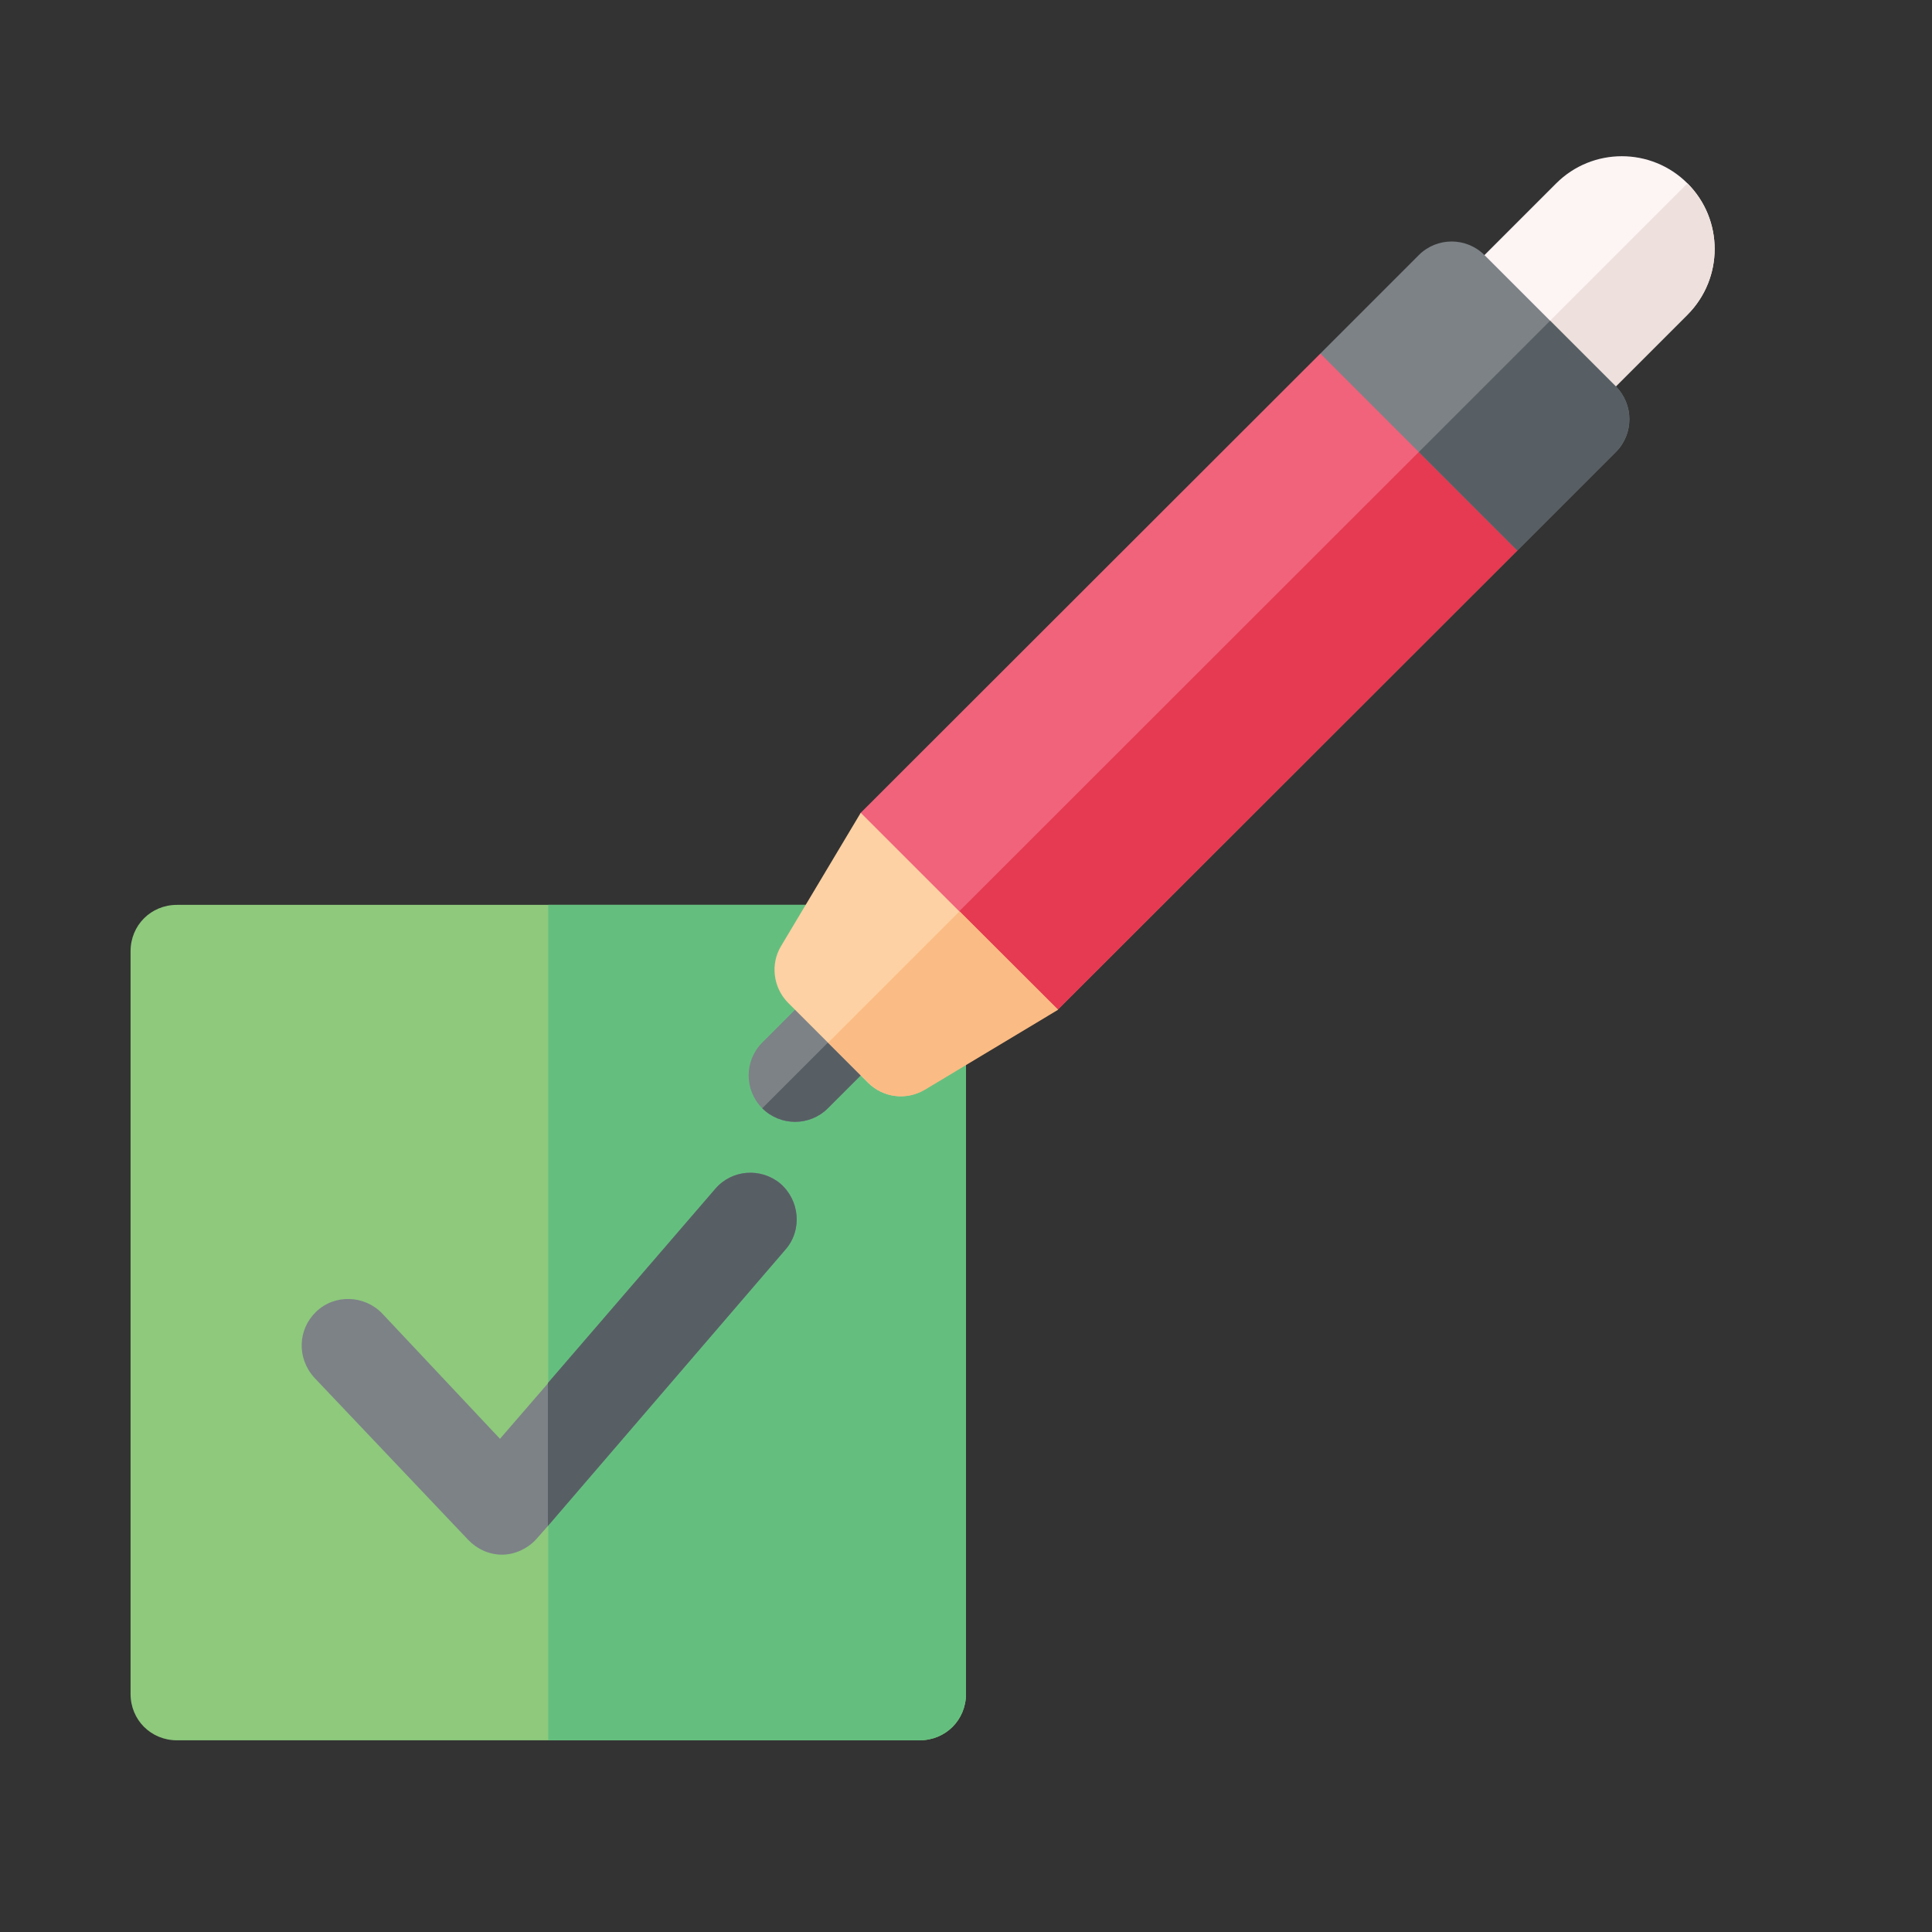
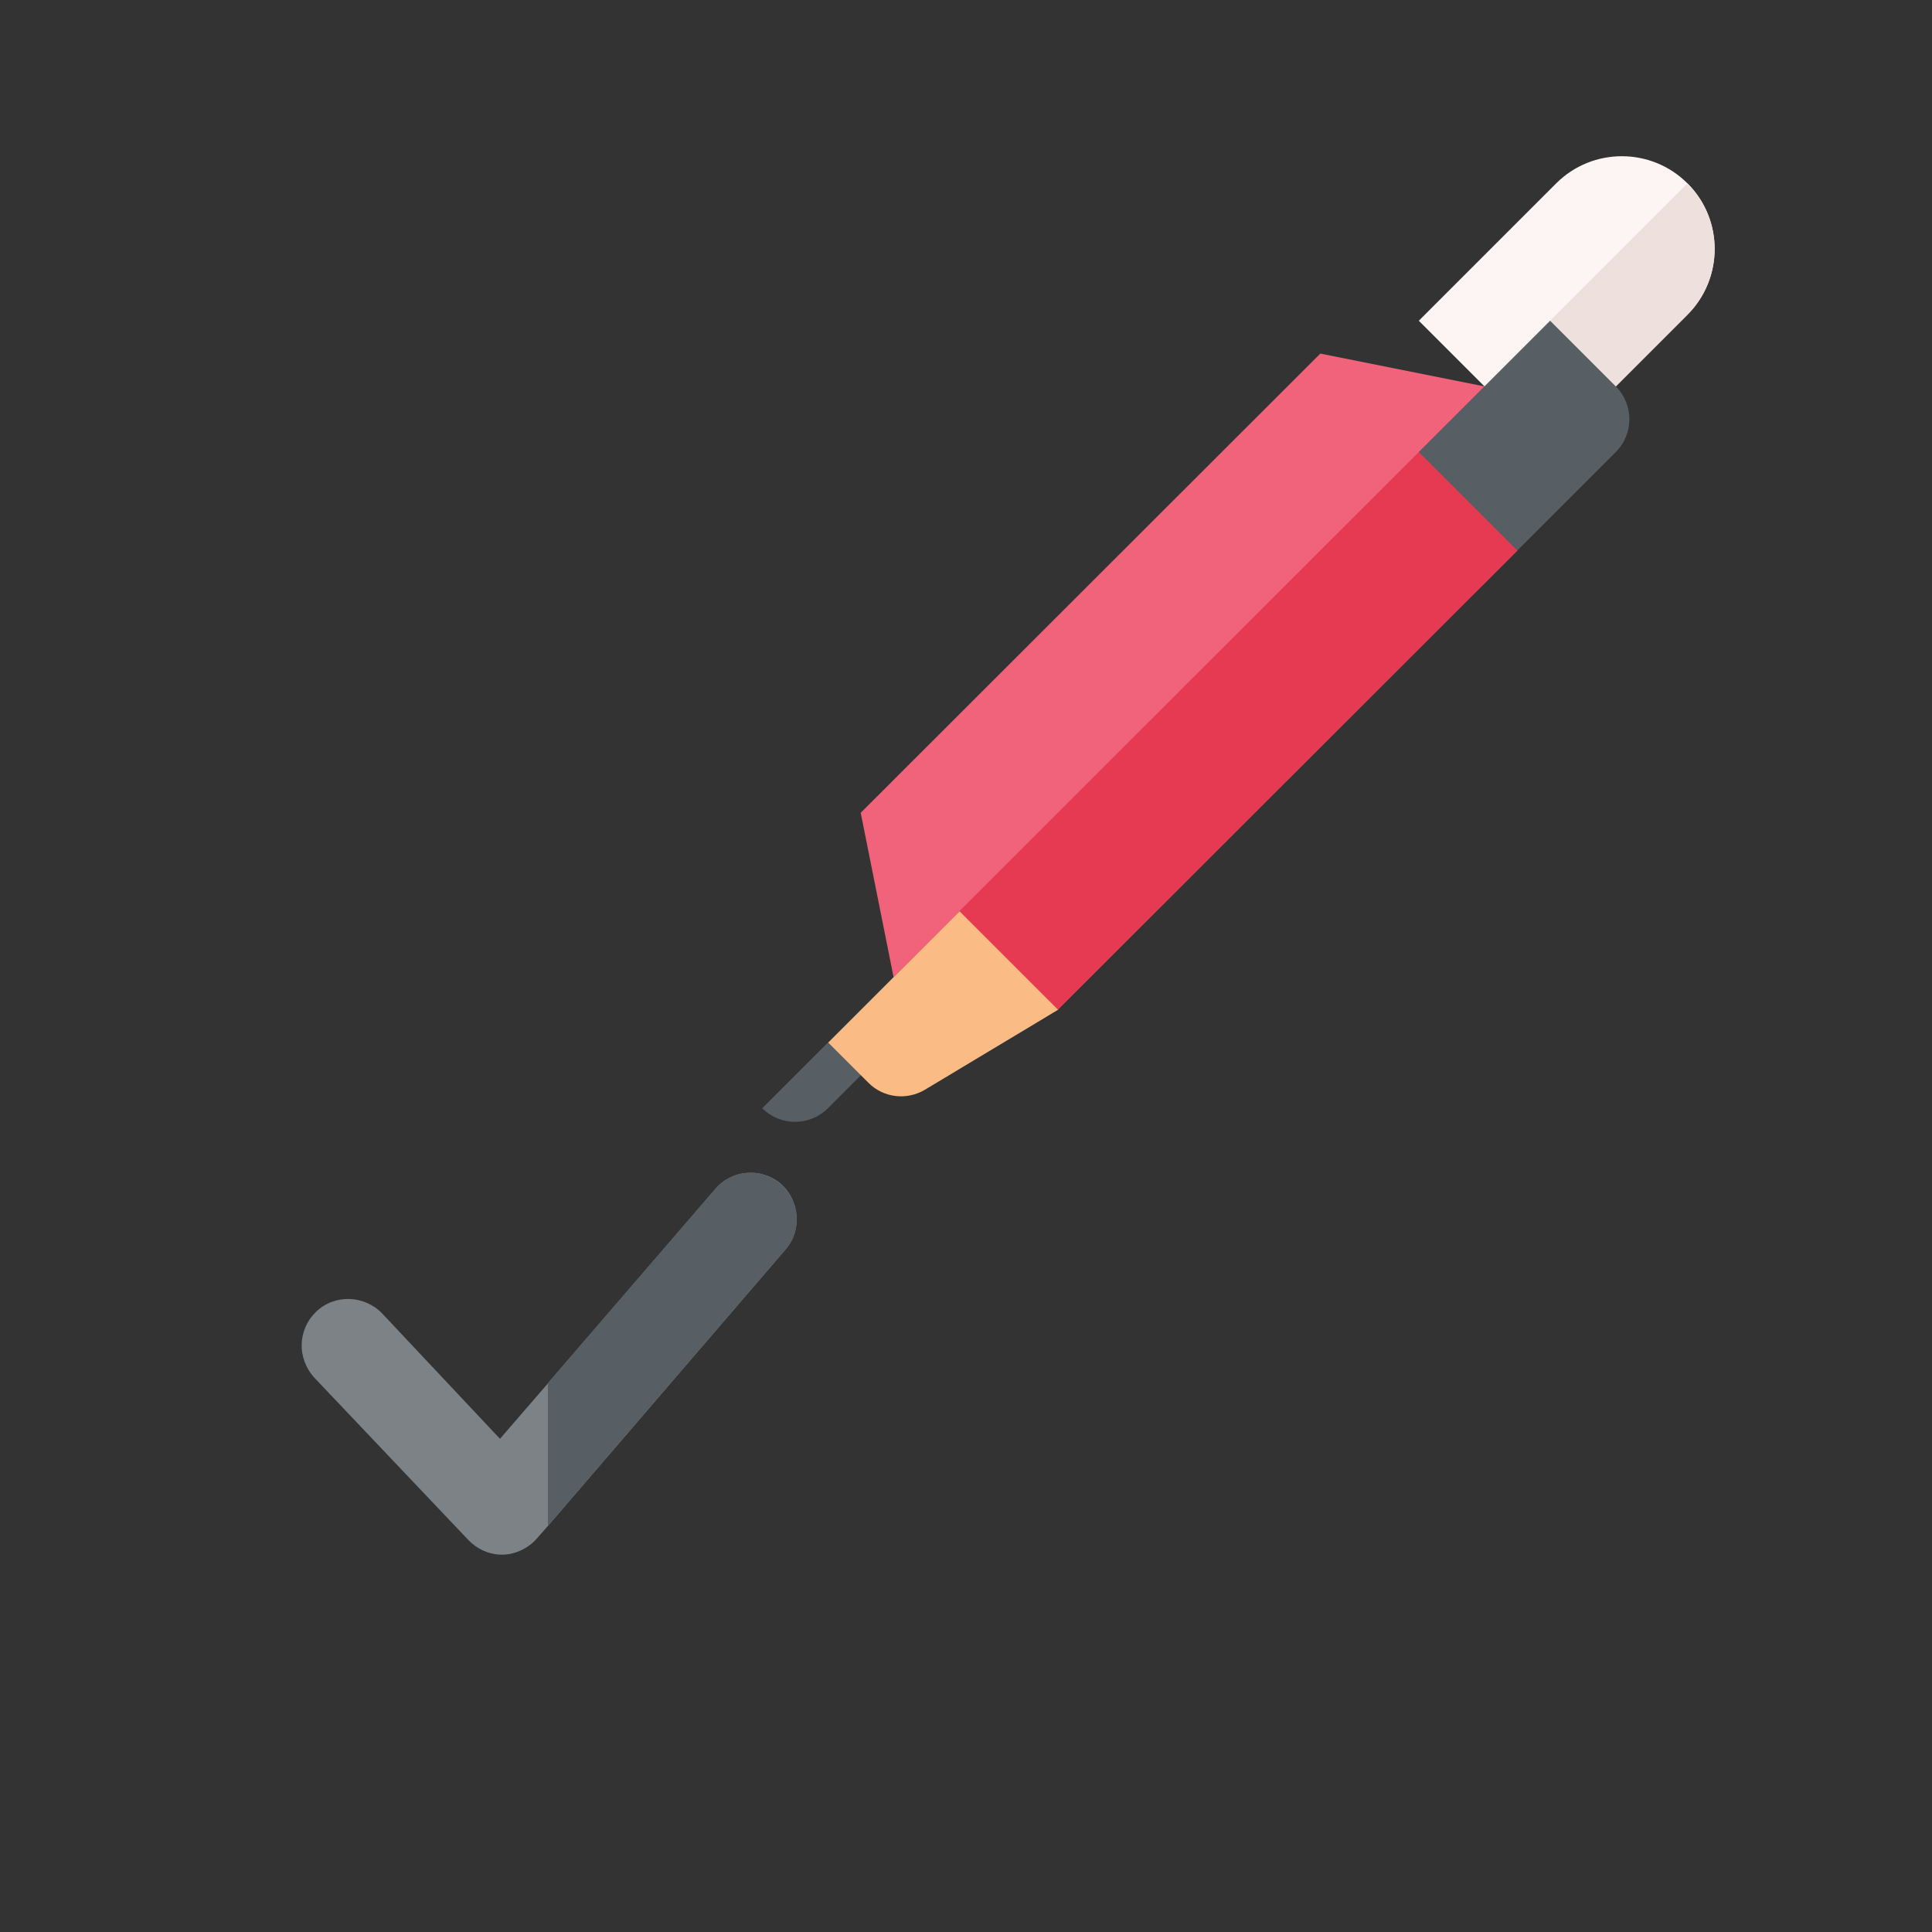
<svg xmlns="http://www.w3.org/2000/svg" version="1.1" id="Layer_35" x="0" y="0" viewBox="-49 141 512 512" style="enable-background:new -49 141 512 512" xml:space="preserve">
  <rect x="-49" y="141" width="512" height="512" fill="#333333" stroke="none" />
  <style>.st2{fill:#7d8287}.st3{fill:#575f64}</style>
  <g id="XMLID_833_">
-     <path id="XMLID_831_" d="M207 380.8v209.1c0 6.9-5.4 12.3-12.3 12.3H-2.1c-6.9 0-12.3-5.4-12.3-12.3V393.1c0-6.9 5.4-12.3 12.3-12.3H207z" style="fill:#8ec97c" />
-     <path id="XMLID_830_" d="M207 380.8v209.1c0 6.9-5.4 12.3-12.3 12.3H96.3V380.8H207z" style="fill:#64bf7f" />
    <g id="XMLID_845_">
      <path id="XMLID_829_" class="st2" d="m159.2 472.1-63 73.3-3 3.4c-2.2 2.5-5.7 4.2-9.1 4.2H84c-3.4 0-6.6-1.5-8.9-3.9l-40.8-43c-4.7-5.2-4.4-12.8.5-17.5 4.9-4.7 12.8-4.4 17.5.5l31.2 33.2 12.8-14.8 44.3-51.4c4.4-5.2 12.1-5.7 17.2-1.5 5.1 4.4 5.9 12.3 1.4 17.5z" />
    </g>
-     <path id="XMLID_828_" class="st2" d="M187.8 399.9c-4.8-4.8-12.6-4.8-17.4 0L153 417.3c-4.8 4.8-4.8 12.6 0 17.4 4.8 4.8 12.6 4.8 17.4 0l17.4-17.4c4.8-4.8 4.8-12.6 0-17.4z" />
    <path id="XMLID_827_" class="st3" d="m170.4 434.7 17.4-17.4c4.8-4.8 4.8-12.6 0-17.4L153 434.7c4.8 4.8 12.6 4.8 17.4 0z" />
    <path id="XMLID_826_" d="M398.2 189.6c-9.6-9.6-25.2-9.6-34.8 0L327 226l17.4 17.4 17.4 17.4 36.4-36.4c9.6-9.7 9.6-25.2 0-34.8z" style="fill:#fdf4f4" />
    <path id="XMLID_825_" d="M398.2 224.4c9.6-9.6 9.6-25.2 0-34.8l-53.8 53.8 17.4 17.4 36.4-36.4z" style="fill:#eee0dc" />
    <path id="XMLID_824_" style="fill:#f0637b" d="m344.4 243.4-43.5-8.7-121.8 121.7 8.7 43.5 43.5 8.7 121.8-121.7z" />
    <path id="XMLID_823_" style="fill:#e53a51" d="m353.1 286.9-8.7-43.5-156.6 156.5 43.5 8.7z" />
-     <path id="XMLID_822_" class="st2" d="M379.2 243.4 361.8 226l-17.4-17.4c-4.8-4.8-12.6-4.8-17.4 0l-26.1 26.1 26.1 26.1 26.1 26.1 26.1-26.1c4.8-4.8 4.8-12.6 0-17.4z" />
    <path id="XMLID_821_" class="st3" d="M379.2 260.8c4.8-4.8 4.8-12.6 0-17.4L361.8 226 327 260.8l26.1 26.1 26.1-26.1z" />
-     <path id="XMLID_820_" d="m205.2 382.5-26.1-26.1-21.1 35.3c-2.9 4.8-2.1 11 1.8 15l10.6 10.6 10.6 10.6c4 4 10.2 4.8 15 1.8l35.3-21.2-26.1-26z" style="fill:#fdd1a3" />
    <path id="XMLID_499_" d="m196.1 429.8 35.3-21.2-26.1-26.1-34.8 34.8 10.6 10.6c3.9 4 10.1 4.8 15 1.9z" style="fill:#fbbb84" />
    <path id="XMLID_498_" class="st3" d="m159.2 472.1-63 73.3v-37.9l44.3-51.4c4.4-5.2 12.1-5.7 17.2-1.5 5.2 4.4 6 12.3 1.5 17.5z" />
  </g>
</svg>